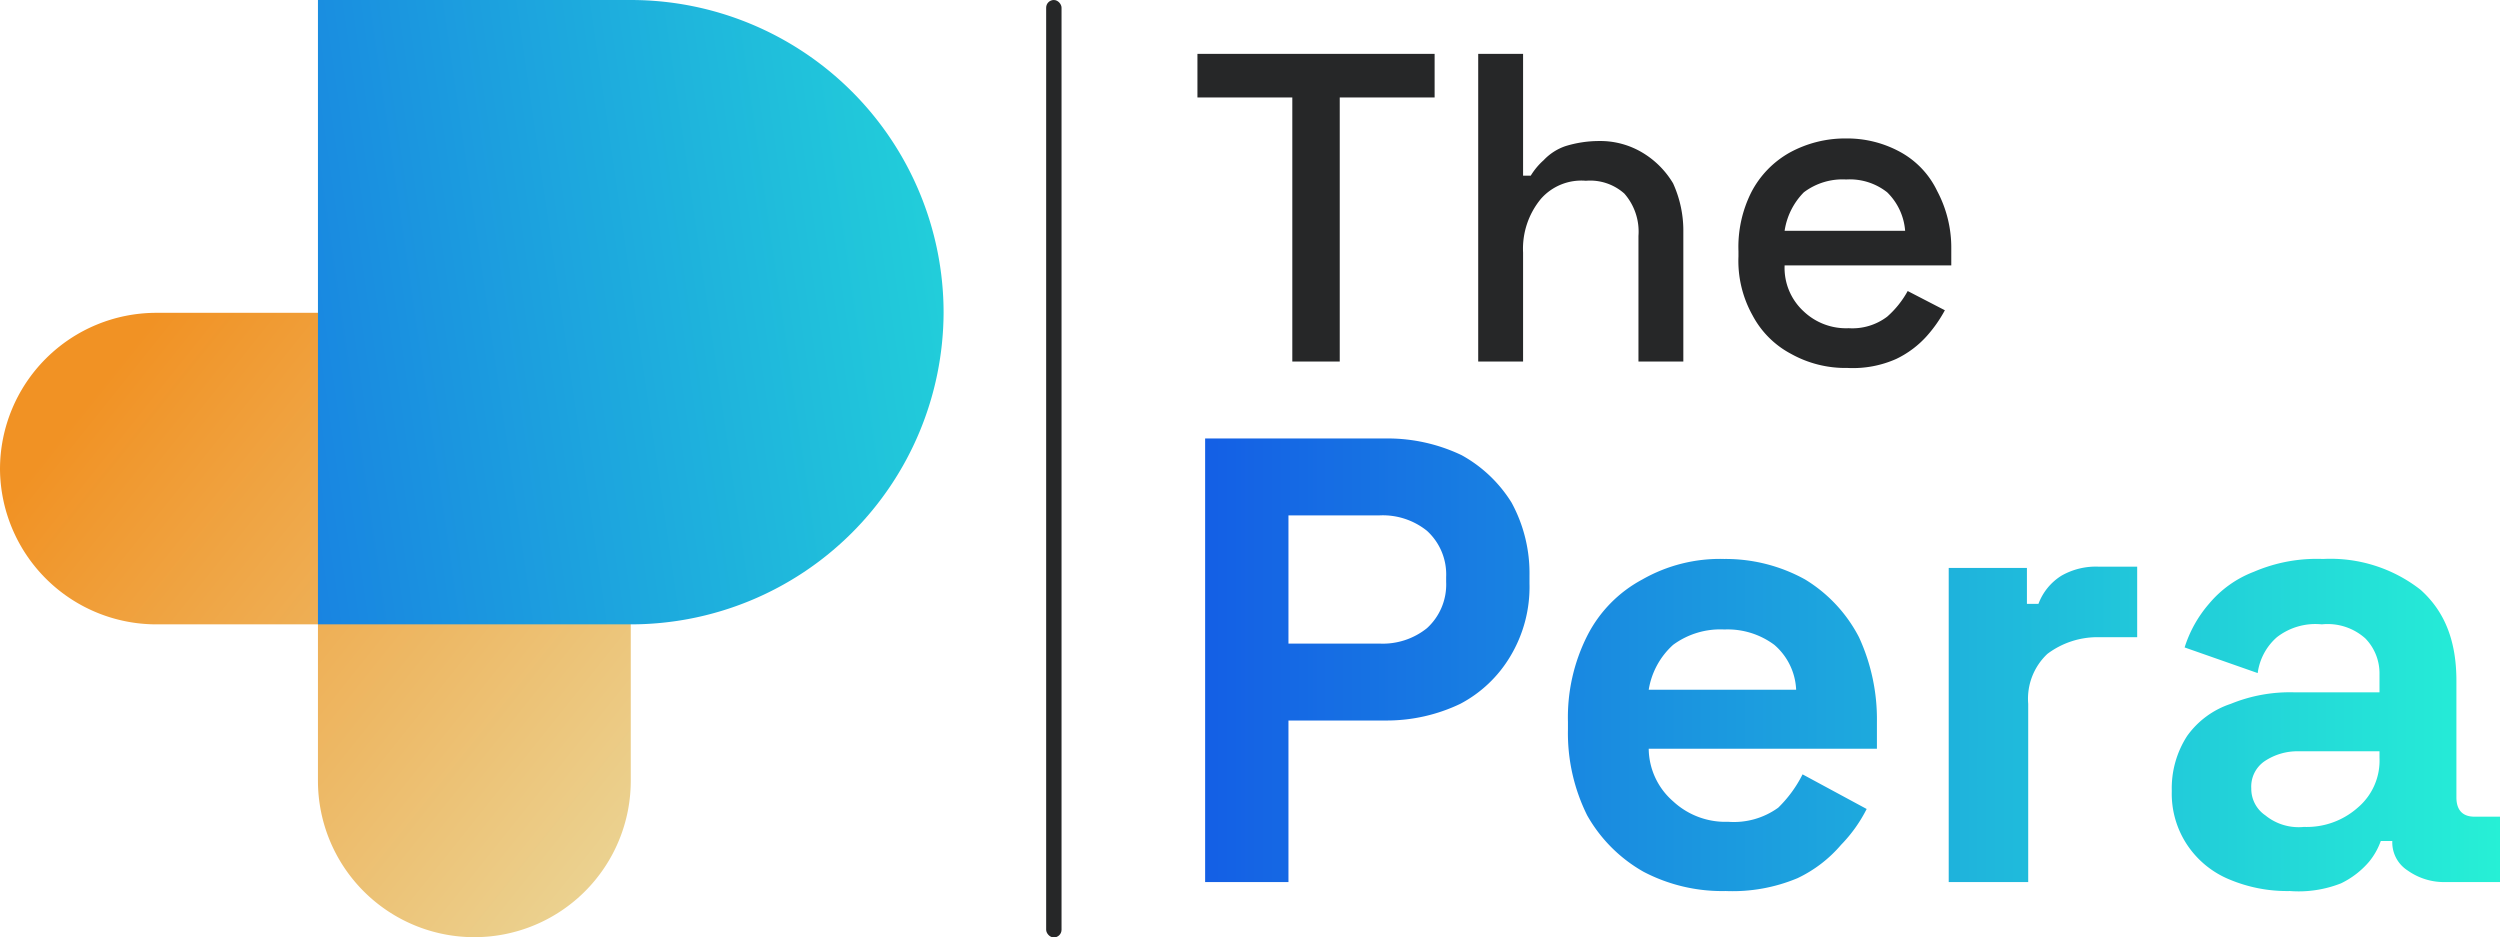
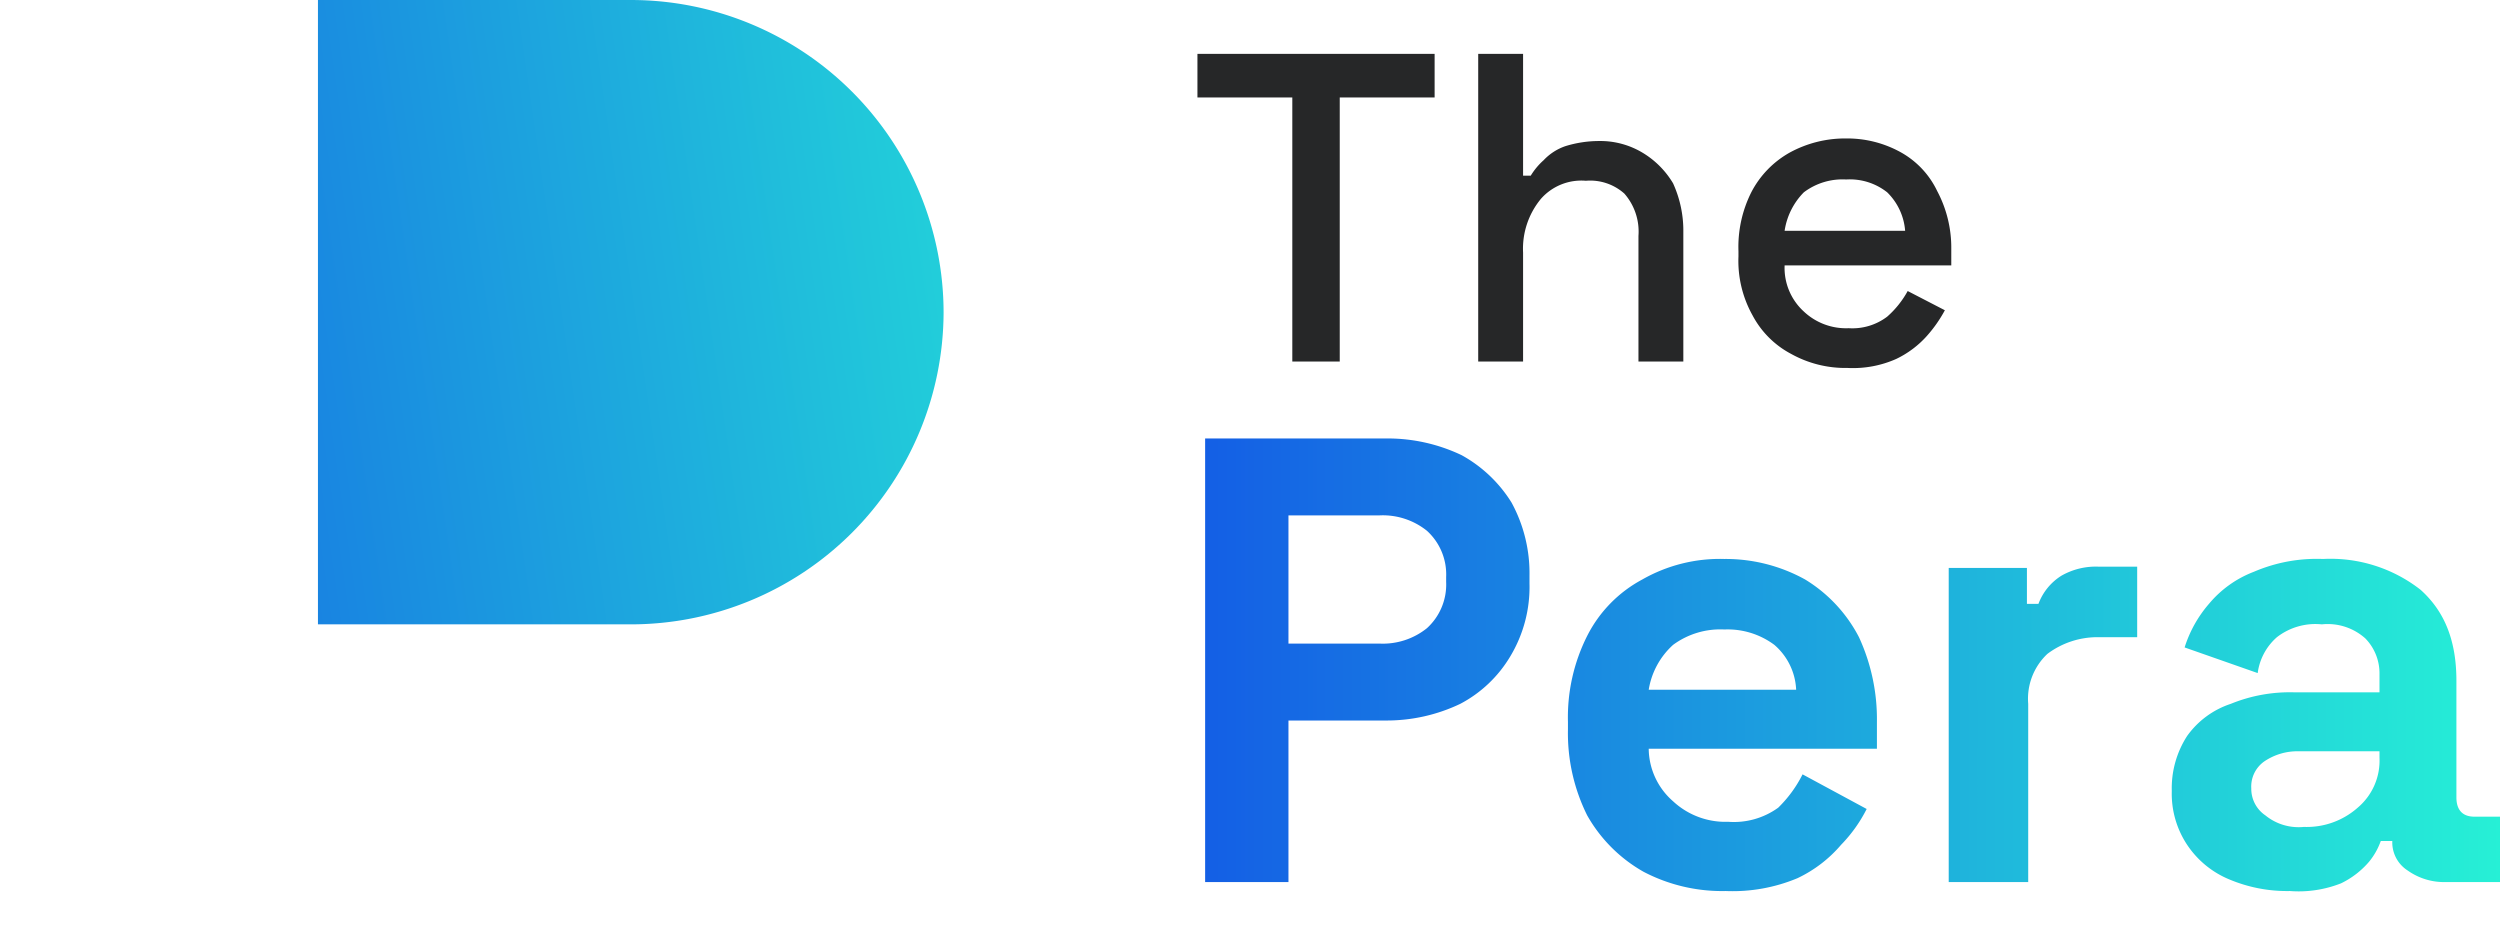
<svg xmlns="http://www.w3.org/2000/svg" viewBox="0 0 195 73.1">
  <defs>
    <style>.a{fill:url(#a);}.b{fill:url(#b);}.c{fill:#262728;}.d{fill:url(#c);}</style>
    <linearGradient id="a" x1="0.51" y1="21.04" x2="74.35" y2="80.02" gradientUnits="userSpaceOnUse">
      <stop offset="0.12" stop-color="#f19224" />
      <stop offset="0.78" stop-color="#eadba0" />
    </linearGradient>
    <linearGradient id="b" x1="97.2" y1="15.75" x2="-4.21" y2="30.5" gradientUnits="userSpaceOnUse">
      <stop offset="0" stop-color="#26f0d6" />
      <stop offset="1" stop-color="#145fe5" />
    </linearGradient>
    <linearGradient id="c" x1="93.98" y1="51.87" x2="195" y2="51.87" gradientUnits="userSpaceOnUse">
      <stop offset="0" stop-color="#145fe5" />
      <stop offset="1" stop-color="#26f0d6" />
    </linearGradient>
  </defs>
-   <path class="a" d="M37.7,35.5V24.4H12.2A12.2,12.2,0,0,0,0,36.6H0A12.2,12.2,0,0,0,12.2,48.7H24.8V60.9A12.2,12.2,0,0,0,37,73.1h0A12.2,12.2,0,0,0,49.2,60.9V35.5Z" />
  <path class="b" d="M24.8,0H49.2A24.4,24.4,0,0,1,73.6,24.4v0A24.4,24.4,0,0,1,49.2,48.7H24.8a0,0,0,0,1,0,0V0a0,0,0,0,1,0,0Z" />
  <path class="c" d="M100.8,28.2V7.6H93.4V4.2h18.5V7.6h-7.4V28.2Z" />
  <path class="c" d="M115.3,28.2V4.2h3.5v9.5h.6a5.3,5.3,0,0,1,1-1.2,4.2,4.2,0,0,1,1.7-1.1,8.9,8.9,0,0,1,2.6-.4,6.4,6.4,0,0,1,3.4.9,6.9,6.9,0,0,1,2.4,2.4,8.9,8.9,0,0,1,.8,3.8V28.2h-3.5V18.4a4.5,4.5,0,0,0-1.1-3.3,4,4,0,0,0-3-1,4.2,4.2,0,0,0-3.5,1.4,6.1,6.1,0,0,0-1.4,4.2v8.5Z" />
  <path class="c" d="M144.1,28.7a8.7,8.7,0,0,1-4.4-1.1,7.2,7.2,0,0,1-3-3,8.7,8.7,0,0,1-1.1-4.6v-.4a9.5,9.5,0,0,1,1-4.6,7.5,7.5,0,0,1,3-3.1,9,9,0,0,1,4.4-1.1,8.6,8.6,0,0,1,4.3,1.1,6.8,6.8,0,0,1,2.8,3,9.4,9.4,0,0,1,1.1,4.5v1.3h-13a4.6,4.6,0,0,0,1.5,3.6,4.8,4.8,0,0,0,3.5,1.3,4.5,4.5,0,0,0,3-.9,7.4,7.4,0,0,0,1.6-2l2.9,1.5a10.5,10.5,0,0,1-1.4,2,7.6,7.6,0,0,1-2.4,1.8A8.3,8.3,0,0,1,144.1,28.7ZM139.2,18h9.4a4.7,4.7,0,0,0-1.4-3,4.7,4.7,0,0,0-3.2-1,5,5,0,0,0-3.3,1A5.4,5.4,0,0,0,139.2,18Z" />
-   <path class="d" d="M94,68.8V34.2h14.2a13.4,13.4,0,0,1,5.8,1.3,10.6,10.6,0,0,1,3.9,3.7,11.5,11.5,0,0,1,1.4,5.7v.6a10.5,10.5,0,0,1-1.5,5.7,9.9,9.9,0,0,1-3.9,3.7,13.3,13.3,0,0,1-5.7,1.3h-7.7V68.8Zm6.5-18.6h7.1a5.5,5.5,0,0,0,3.7-1.2,4.6,4.6,0,0,0,1.5-3.6V45a4.6,4.6,0,0,0-1.5-3.6,5.5,5.5,0,0,0-3.7-1.2h-7.1Zm34.1,19.3a13.2,13.2,0,0,1-6.4-1.5,11.6,11.6,0,0,1-4.4-4.4,14.4,14.4,0,0,1-1.5-6.7v-.6a14.1,14.1,0,0,1,1.5-6.7,10.2,10.2,0,0,1,4.3-4.4,12.2,12.2,0,0,1,6.4-1.6,12.8,12.8,0,0,1,6.3,1.6,11.4,11.4,0,0,1,4.2,4.5,15.3,15.3,0,0,1,1.4,6.6v2.1H128.6a5.5,5.5,0,0,0,1.9,4.1,6,6,0,0,0,4.3,1.6,5.9,5.9,0,0,0,3.9-1.1,9.7,9.7,0,0,0,1.9-2.6l5,2.7a11.3,11.3,0,0,1-2,2.8,10.2,10.2,0,0,1-3.4,2.6A13.1,13.1,0,0,1,134.6,69.5Zm-6-15.7h11.5a4.9,4.9,0,0,0-1.7-3.5,6.1,6.1,0,0,0-3.9-1.2,6.2,6.2,0,0,0-4,1.2A6,6,0,0,0,128.6,53.8Zm23.4,15V44.3h6.1v2.8h.9a4.4,4.4,0,0,1,1.8-2.2,5.4,5.4,0,0,1,2.9-.7h3v5.5h-3.1a6.5,6.5,0,0,0-3.9,1.3,4.8,4.8,0,0,0-1.5,3.9V68.8Zm26.6.7a11.6,11.6,0,0,1-4.7-.9,7.3,7.3,0,0,1-3.3-2.7,7.2,7.2,0,0,1-1.2-4.2,7.5,7.5,0,0,1,1.2-4.3,6.8,6.8,0,0,1,3.4-2.5,12.2,12.2,0,0,1,4.9-.9h6.7V52.6a3.9,3.9,0,0,0-1.1-2.8,4.4,4.4,0,0,0-3.4-1.1,4.9,4.9,0,0,0-3.5,1,4.5,4.5,0,0,0-1.5,2.8l-5.7-2a9.6,9.6,0,0,1,1.9-3.4,8.5,8.5,0,0,1,3.5-2.5,12.4,12.4,0,0,1,5.4-1,11.4,11.4,0,0,1,7.6,2.4c1.9,1.7,2.8,4,2.8,7.1v9.1c0,1,.5,1.5,1.4,1.5h2v5.1h-4.2a4.9,4.9,0,0,1-3-.9,2.6,2.6,0,0,1-1.2-2.3h-.9a5.4,5.4,0,0,1-.9,1.6,6.7,6.7,0,0,1-2.2,1.7A9,9,0,0,1,178.6,69.5Zm1.1-5a6,6,0,0,0,4.2-1.5,4.8,4.8,0,0,0,1.7-3.9v-.5h-6.3a4.6,4.6,0,0,0-2.7.8,2.4,2.4,0,0,0-1,2.1,2.5,2.5,0,0,0,1.1,2.1A4.1,4.1,0,0,0,179.7,64.5Z" />
-   <rect class="c" x="81.6" width="1.2" height="73.12" rx="0.6" />
+   <path class="d" d="M94,68.8V34.2h14.2a13.4,13.4,0,0,1,5.8,1.3,10.6,10.6,0,0,1,3.9,3.7,11.5,11.5,0,0,1,1.4,5.7v.6a10.5,10.5,0,0,1-1.5,5.7,9.9,9.9,0,0,1-3.9,3.7,13.3,13.3,0,0,1-5.7,1.3h-7.7V68.8Zm6.5-18.6h7.1a5.5,5.5,0,0,0,3.7-1.2,4.6,4.6,0,0,0,1.5-3.6V45a4.6,4.6,0,0,0-1.5-3.6,5.5,5.5,0,0,0-3.7-1.2h-7.1Zm34.1,19.3a13.2,13.2,0,0,1-6.4-1.5,11.6,11.6,0,0,1-4.4-4.4,14.4,14.4,0,0,1-1.5-6.7v-.6a14.1,14.1,0,0,1,1.5-6.7,10.2,10.2,0,0,1,4.3-4.4,12.2,12.2,0,0,1,6.4-1.6,12.8,12.8,0,0,1,6.3,1.6,11.4,11.4,0,0,1,4.2,4.5,15.3,15.3,0,0,1,1.4,6.6v2.1H128.6a5.5,5.5,0,0,0,1.9,4.1,6,6,0,0,0,4.3,1.6,5.9,5.9,0,0,0,3.9-1.1,9.7,9.7,0,0,0,1.9-2.6l5,2.7a11.3,11.3,0,0,1-2,2.8,10.2,10.2,0,0,1-3.4,2.6A13.1,13.1,0,0,1,134.6,69.5Zm-6-15.7h11.5a4.9,4.9,0,0,0-1.7-3.5,6.1,6.1,0,0,0-3.9-1.2,6.2,6.2,0,0,0-4,1.2A6,6,0,0,0,128.6,53.8m23.4,15V44.3h6.1v2.8h.9a4.4,4.4,0,0,1,1.8-2.2,5.4,5.4,0,0,1,2.9-.7h3v5.5h-3.1a6.5,6.5,0,0,0-3.9,1.3,4.8,4.8,0,0,0-1.5,3.9V68.8Zm26.6.7a11.6,11.6,0,0,1-4.7-.9,7.3,7.3,0,0,1-3.3-2.7,7.2,7.2,0,0,1-1.2-4.2,7.5,7.5,0,0,1,1.2-4.3,6.8,6.8,0,0,1,3.4-2.5,12.2,12.2,0,0,1,4.9-.9h6.7V52.6a3.9,3.9,0,0,0-1.1-2.8,4.4,4.4,0,0,0-3.4-1.1,4.9,4.9,0,0,0-3.5,1,4.5,4.5,0,0,0-1.5,2.8l-5.7-2a9.6,9.6,0,0,1,1.9-3.4,8.5,8.5,0,0,1,3.5-2.5,12.4,12.4,0,0,1,5.4-1,11.4,11.4,0,0,1,7.6,2.4c1.9,1.7,2.8,4,2.8,7.1v9.1c0,1,.5,1.5,1.4,1.5h2v5.1h-4.2a4.9,4.9,0,0,1-3-.9,2.6,2.6,0,0,1-1.2-2.3h-.9a5.4,5.4,0,0,1-.9,1.6,6.7,6.7,0,0,1-2.2,1.7A9,9,0,0,1,178.6,69.5Zm1.1-5a6,6,0,0,0,4.2-1.5,4.8,4.8,0,0,0,1.7-3.9v-.5h-6.3a4.6,4.6,0,0,0-2.7.8,2.4,2.4,0,0,0-1,2.1,2.5,2.5,0,0,0,1.1,2.1A4.1,4.1,0,0,0,179.7,64.5Z" />
</svg>